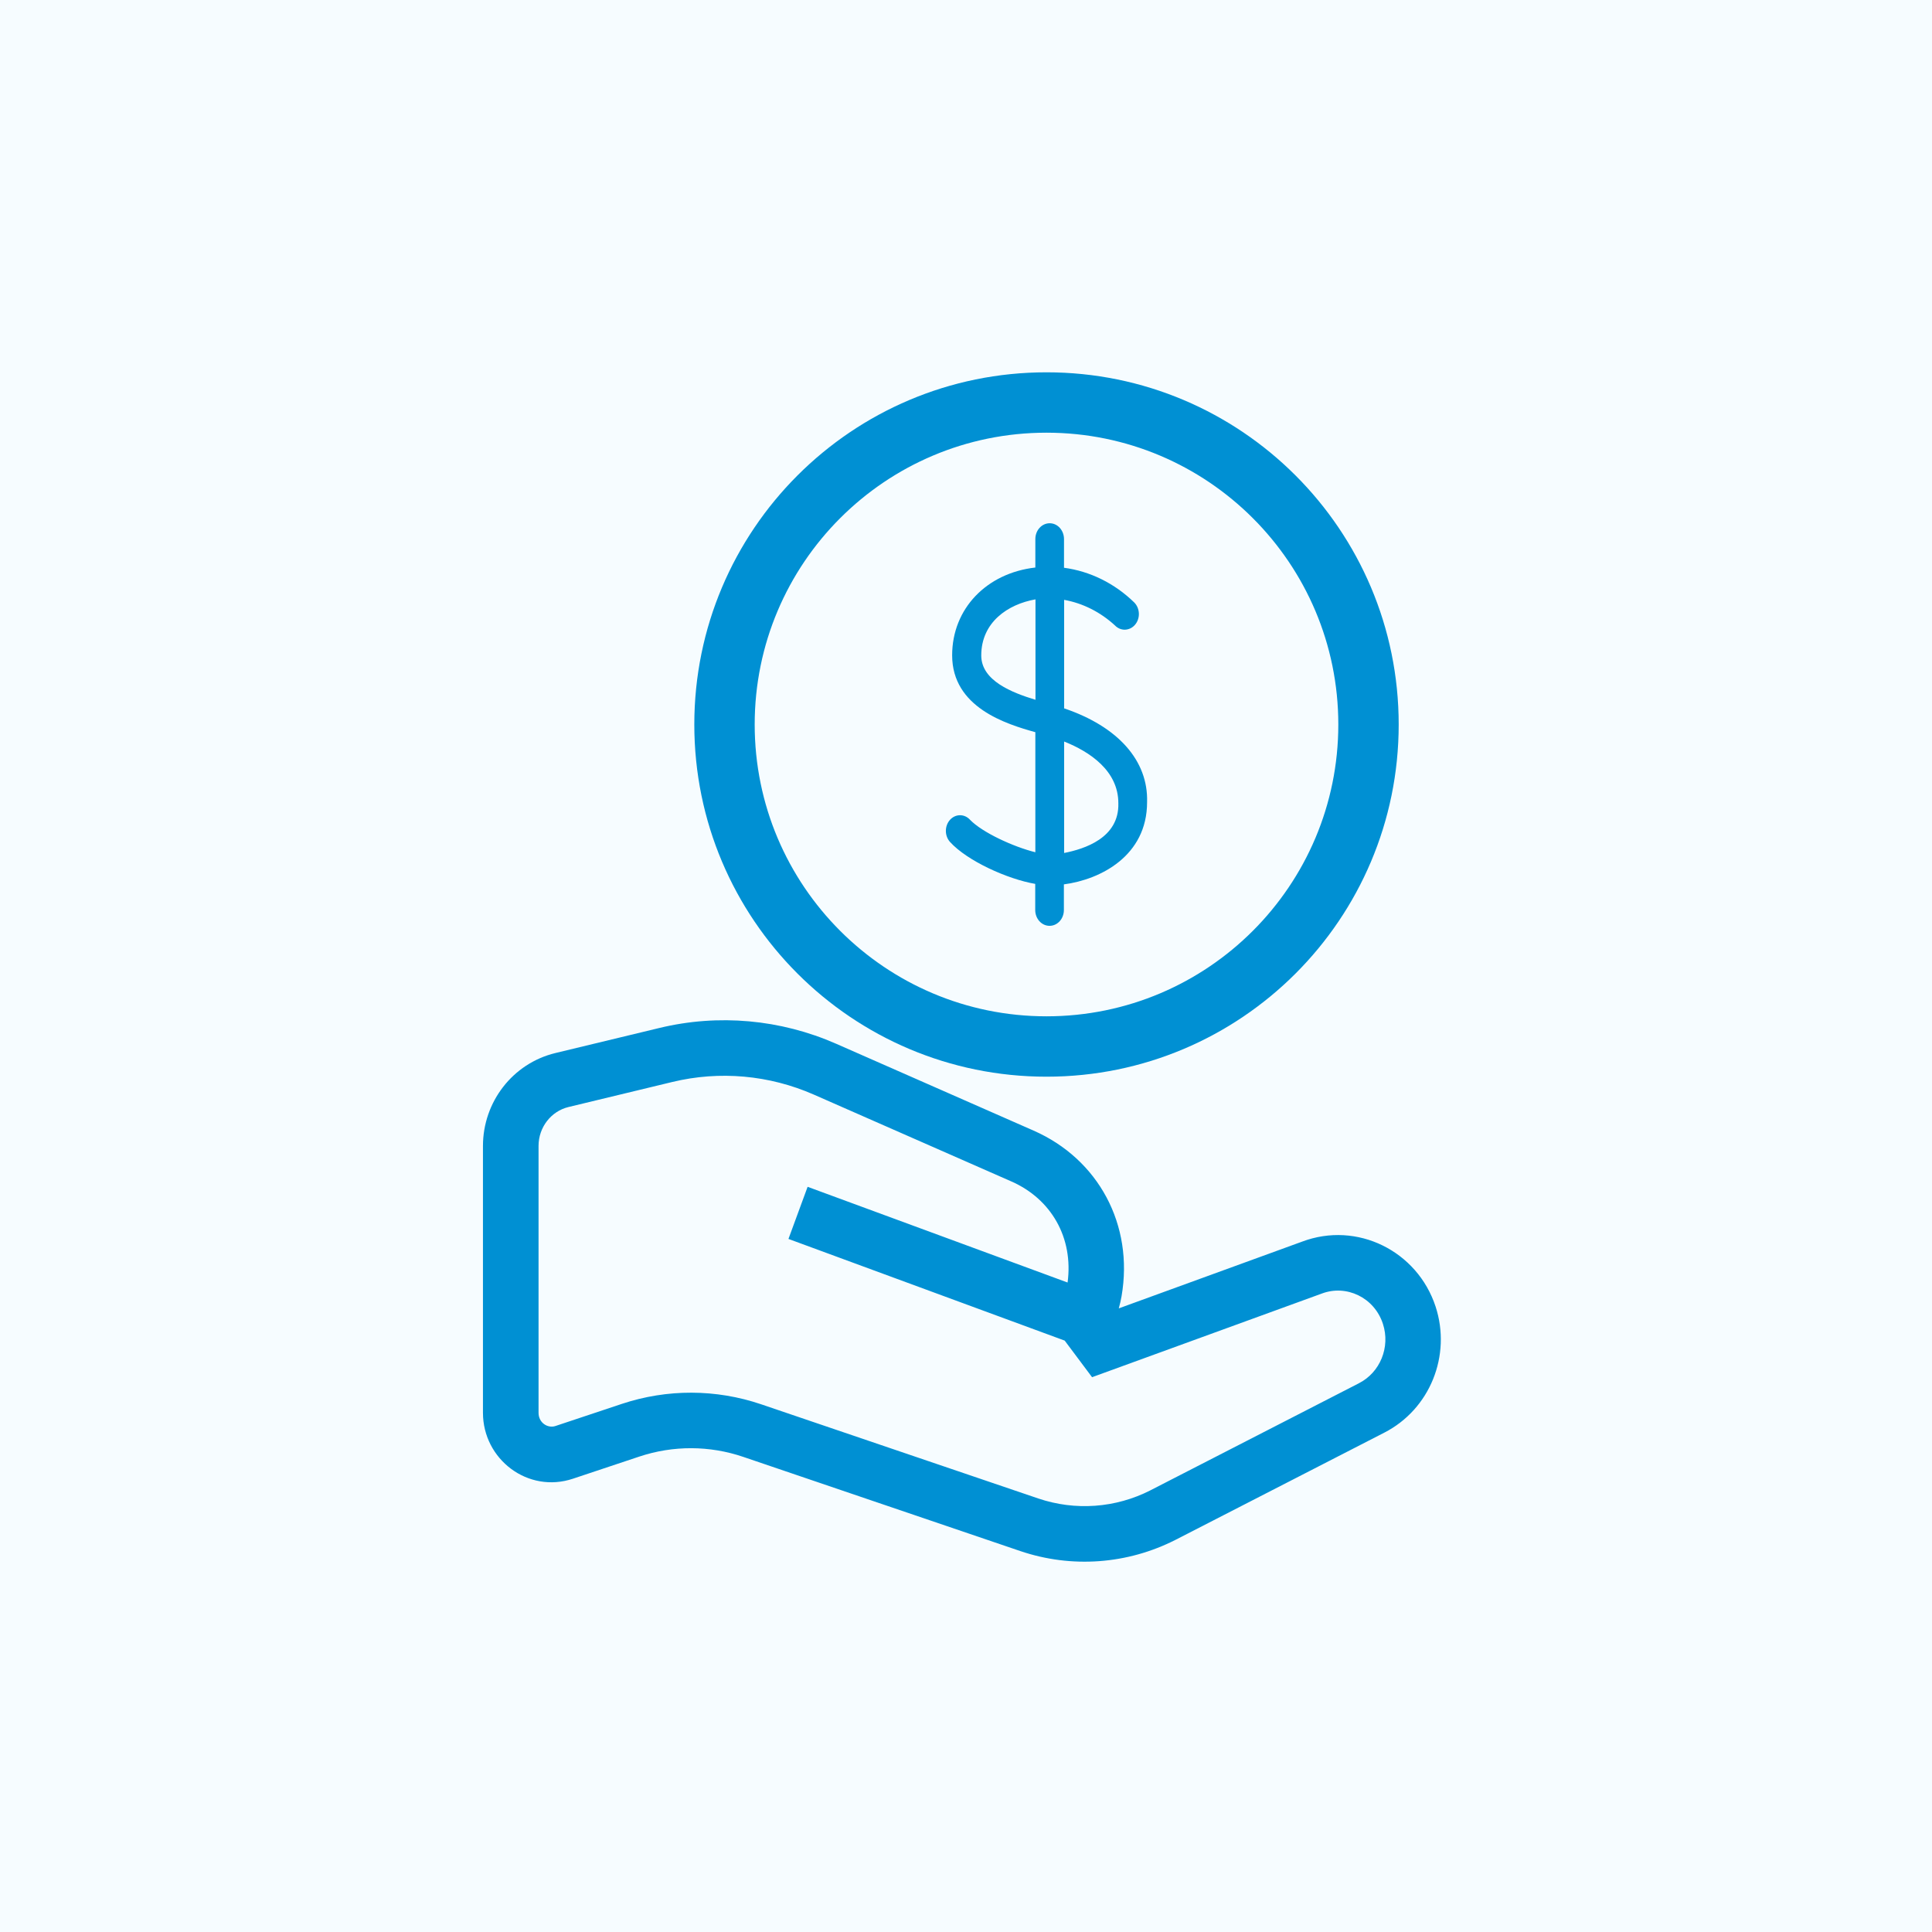
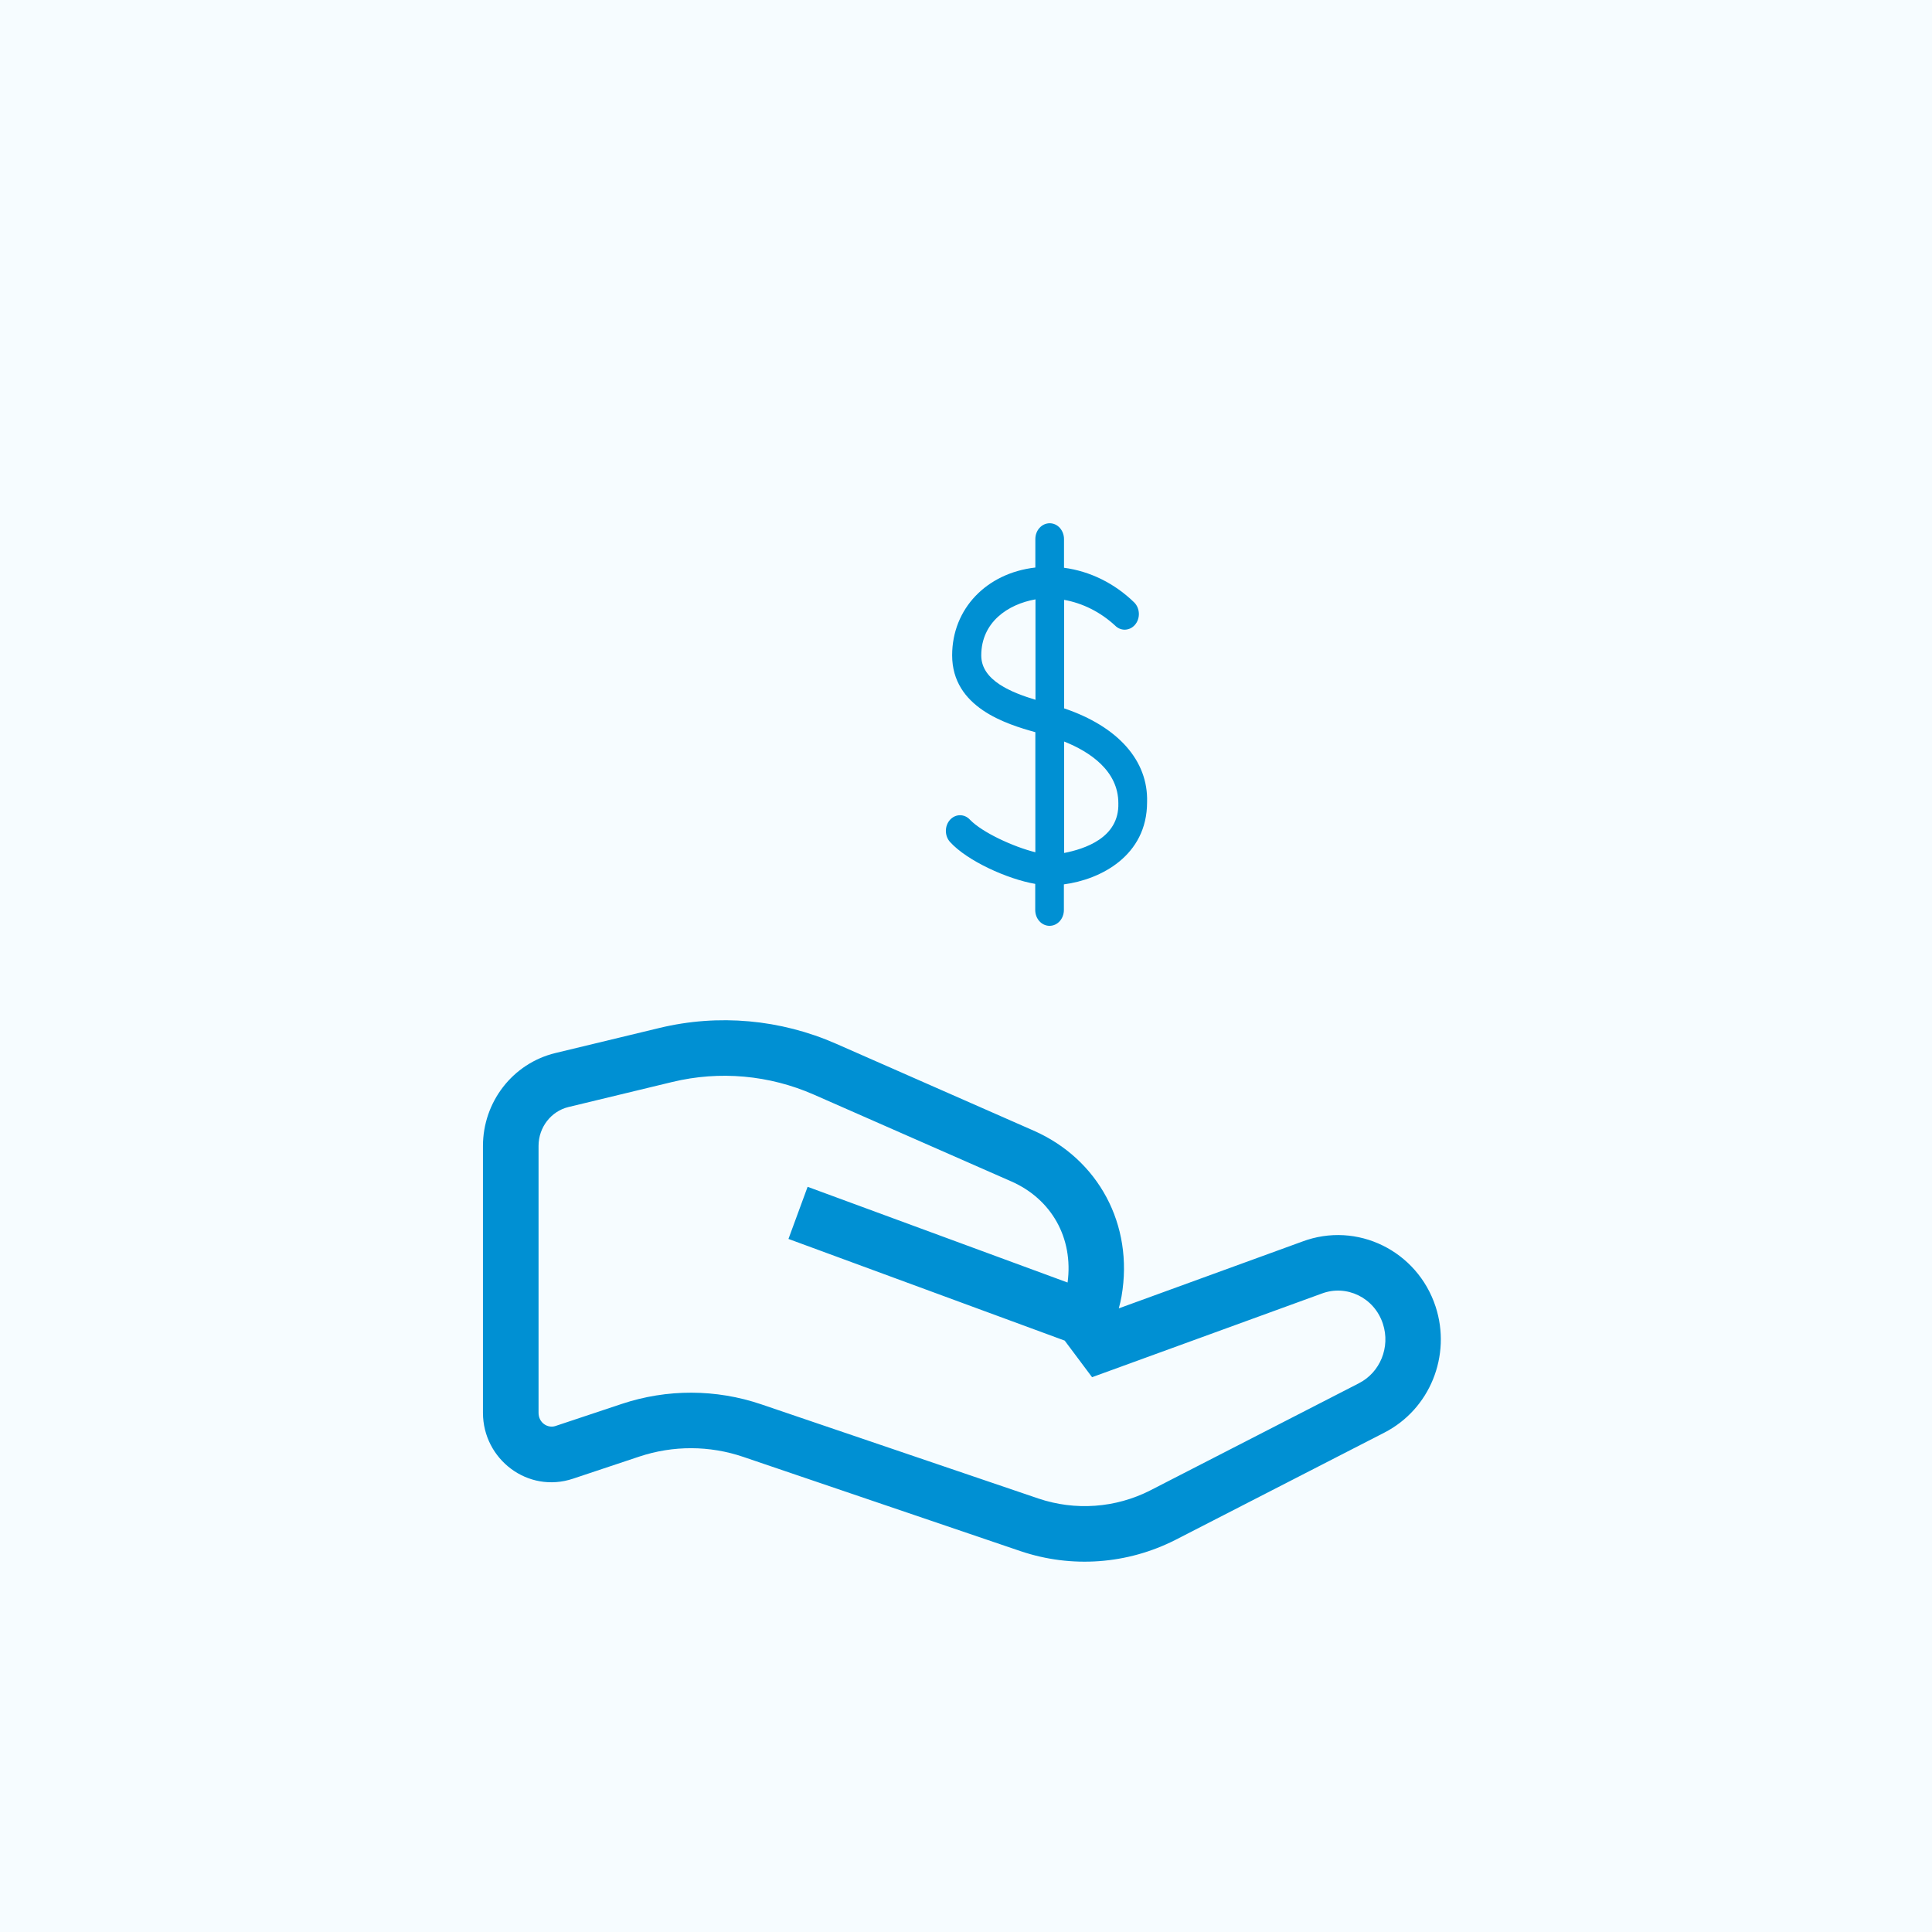
<svg xmlns="http://www.w3.org/2000/svg" fill="none" height="48" viewBox="0 0 48 48" width="48">
  <path d="m0 0h48v48h-48z" fill="#f6fcff" />
  <g fill="#0090d3">
    <path d="m26.438 17.598v-2.695c.466.084.902.304 1.264.637.034.035.074.062.117.08.043.018.09.026.136.024.046-.002.092-.014.134-.035.042-.021.08-.051.112-.089s.056-.081.072-.129c.016-.048.024-.099.022-.15-.002-.051-.013-.101-.032-.148-.019-.046-.047-.088-.081-.123-.489-.477-1.099-.778-1.747-.864v-.713c0-.104-.038-.204-.104-.278-.067-.074-.157-.115-.252-.115-.094 0-.185.041-.252.115-.067.074-.104.173-.104.278v.707c-1.212.138-2.067 1.023-2.067 2.181 0 1.296 1.347 1.71 2.067 1.91v2.983c-.552-.138-1.318-.492-1.622-.806-.066-.073-.156-.114-.249-.114-.093 0-.183.041-.249.114-.066.073-.103.172-.103.275 0 .103.037.202.103.275.427.471 1.426.923 2.117 1.042v.649c0 .104.037.204.104.278.067.074.157.115.252.115s.185-.041.252-.115c.067-.074.104-.173.104-.278v-.637c.908-.119 2.067-.707 2.067-2.043.031-1.033-.724-1.878-2.061-2.33zm-.712-.212c-.577-.176-1.347-.471-1.347-1.101 0-.825.66-1.273 1.347-1.394zm.712 3.819v-2.782c.641.255 1.347.728 1.347 1.532.025.866-.847 1.139-1.347 1.237z" />
-     <path clip-rule="evenodd" d="m26 10.75c-4.004 0-7.25 3.246-7.25 7.25s3.246 7.25 7.25 7.25 7.25-3.246 7.25-7.25-3.246-7.25-7.25-7.25zm-8.75 7.25c0-4.832 3.917-8.75 8.75-8.75s8.75 3.917 8.75 8.75-3.917 8.75-8.75 8.75-8.75-3.917-8.75-8.75z" fill-rule="evenodd" />
    <path clip-rule="evenodd" d="m20.774 25.932c-1.384-.608-2.925-.747-4.393-.392l-2.585.623c-1.061.258-1.797 1.218-1.797 2.308v6.63c0 1.154 1.116 2.011 2.236 1.637l1.649-.55c.841-.28 1.746-.277 2.583.008l6.883 2.34c1.272.431 2.659.33 3.857-.28l.002-.001 5.181-2.66c1.138-.582 1.674-1.918 1.277-3.133-.453-1.383-1.95-2.129-3.317-1.614l-4.554 1.658c.027-.099.052-.203.069-.303.306-1.775-.577-3.406-2.185-4.113zm-4.069.949c1.173-.283 2.405-.173 3.514.314l4.909 2.158c.991.436 1.545 1.4 1.396 2.511l-6.459-2.378-.476 1.295 6.863 2.526.68.909 5.697-2.074.008-.003c.612-.232 1.306.094 1.521.751.19.582-.072 1.209-.594 1.475l-.001.001-5.18 2.66-.001.001c-.867.441-1.869.513-2.787.202l-6.882-2.339c-1.124-.382-2.338-.385-3.463-.011l-1.65.55c-.189.063-.42-.077-.42-.328v-6.63c0-.469.316-.864.743-.967z" fill-rule="evenodd" />
  </g>
</svg>